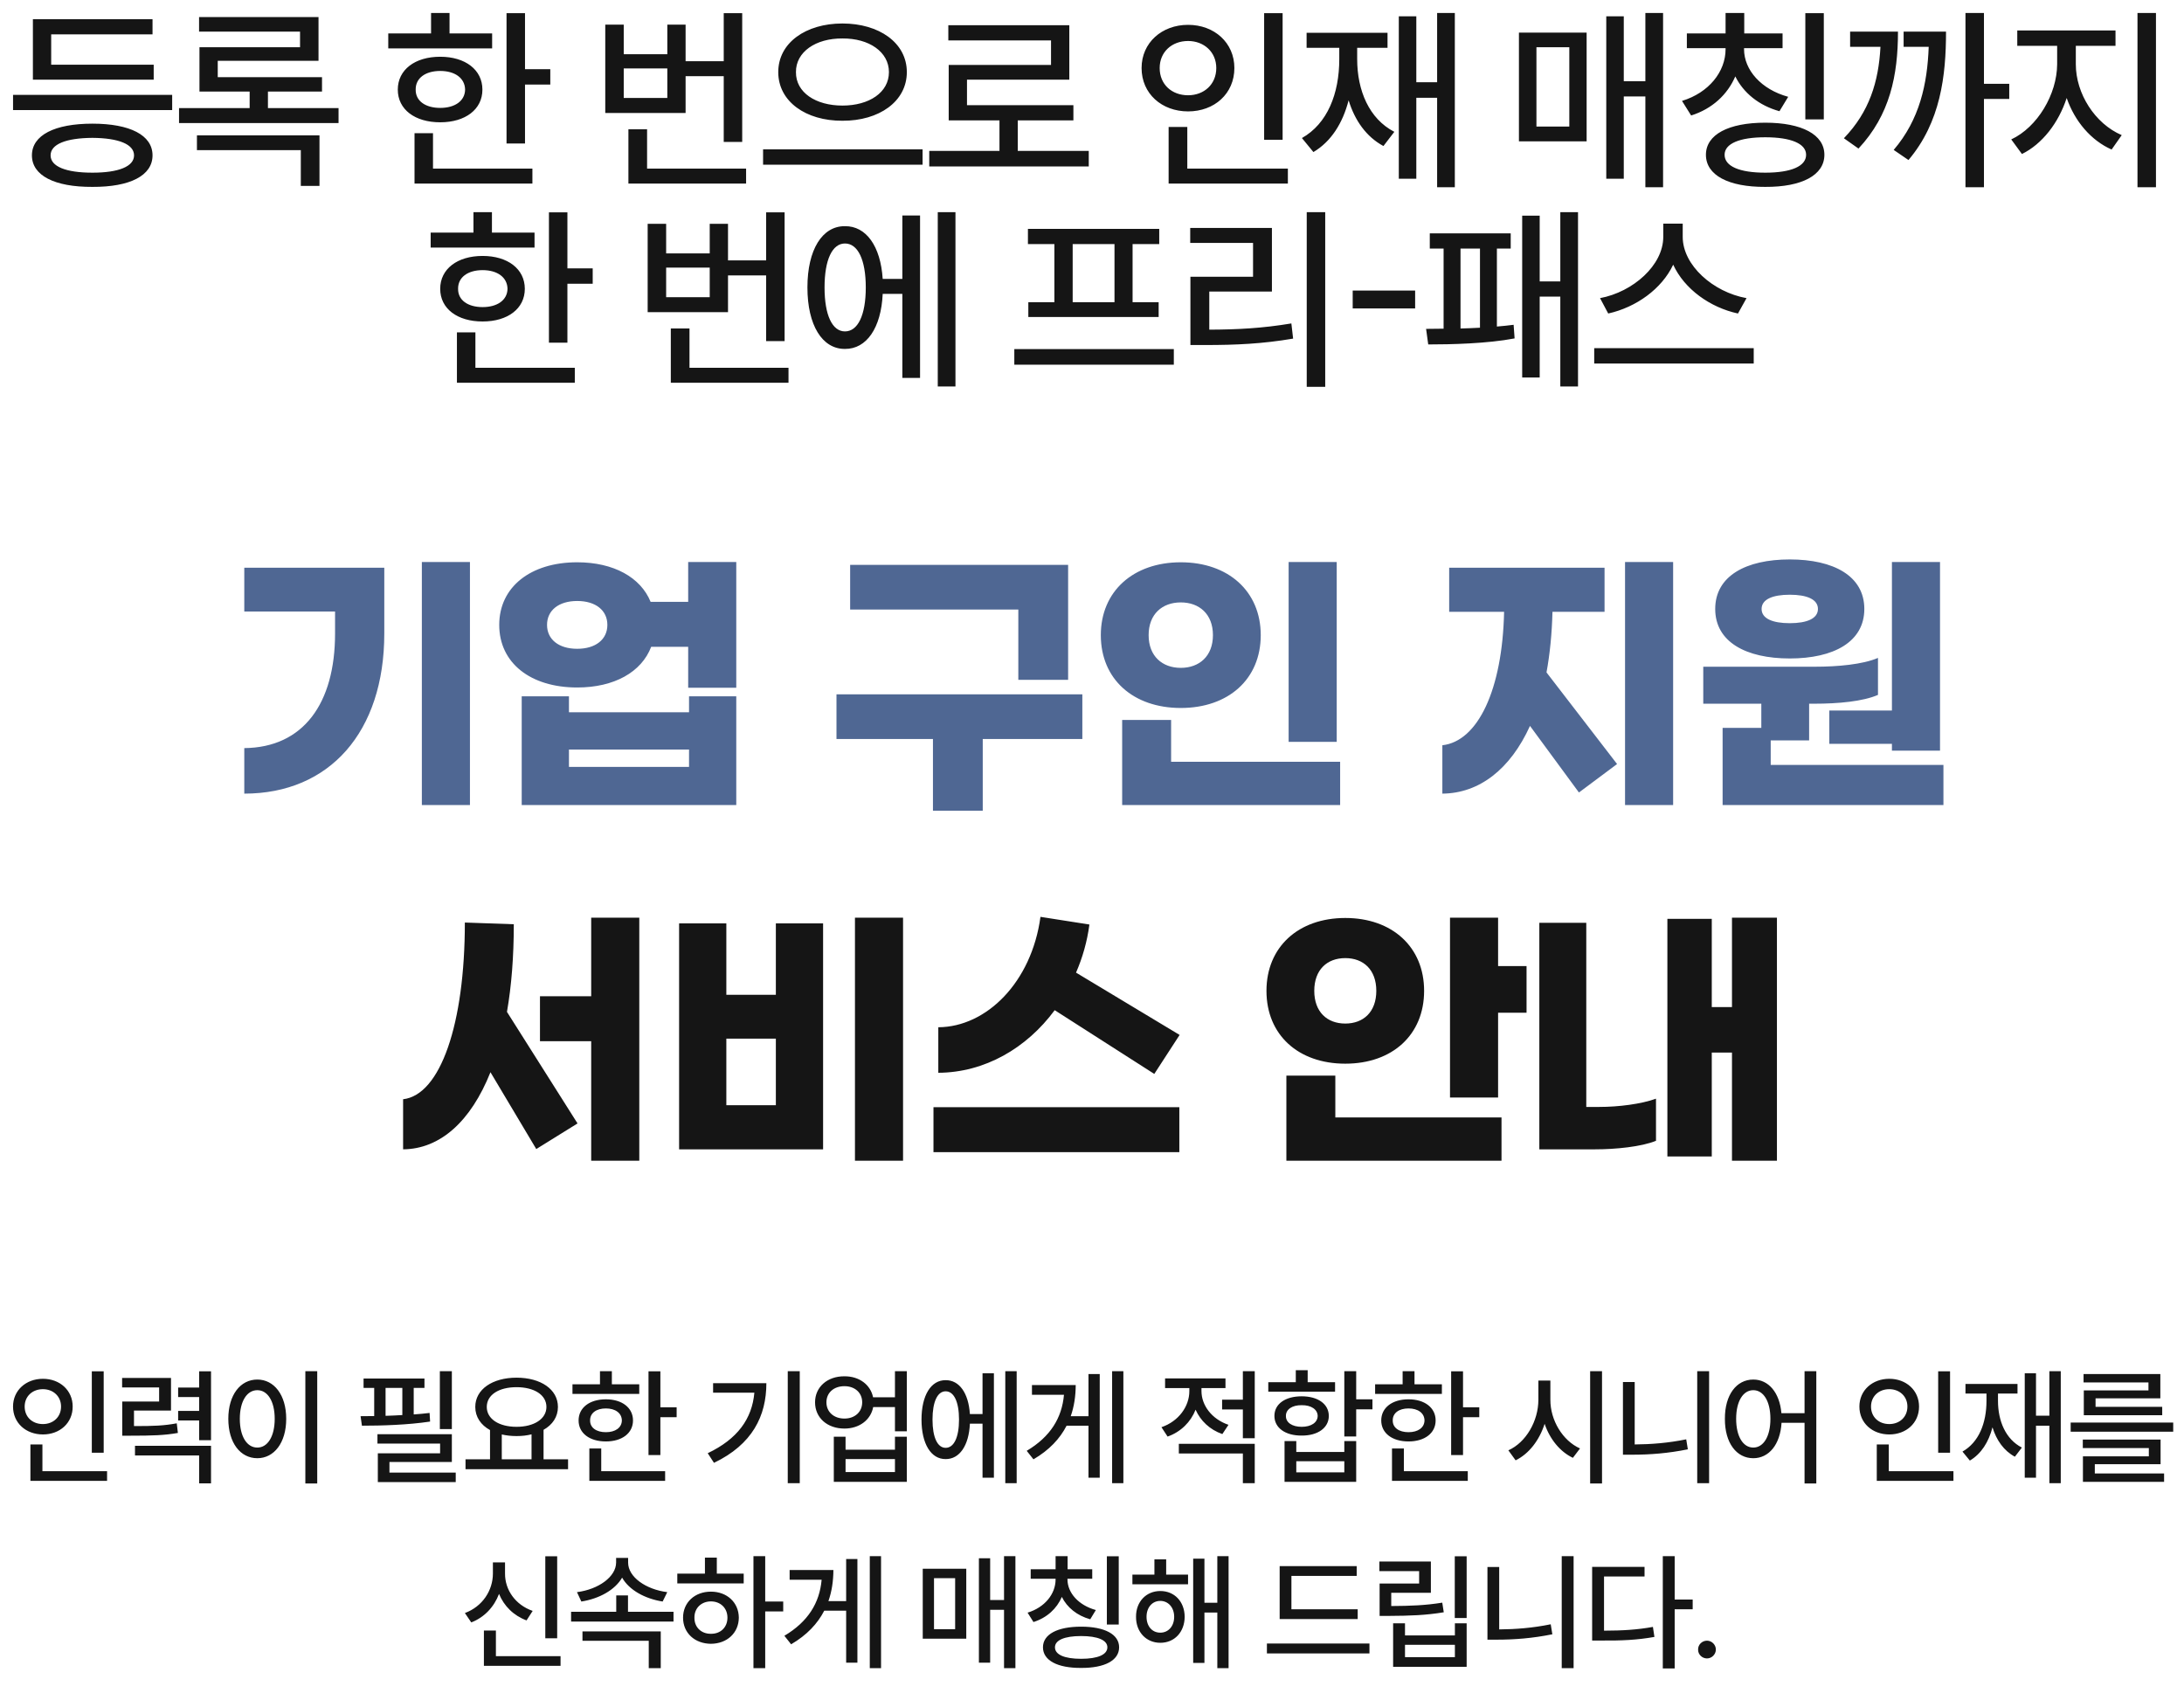
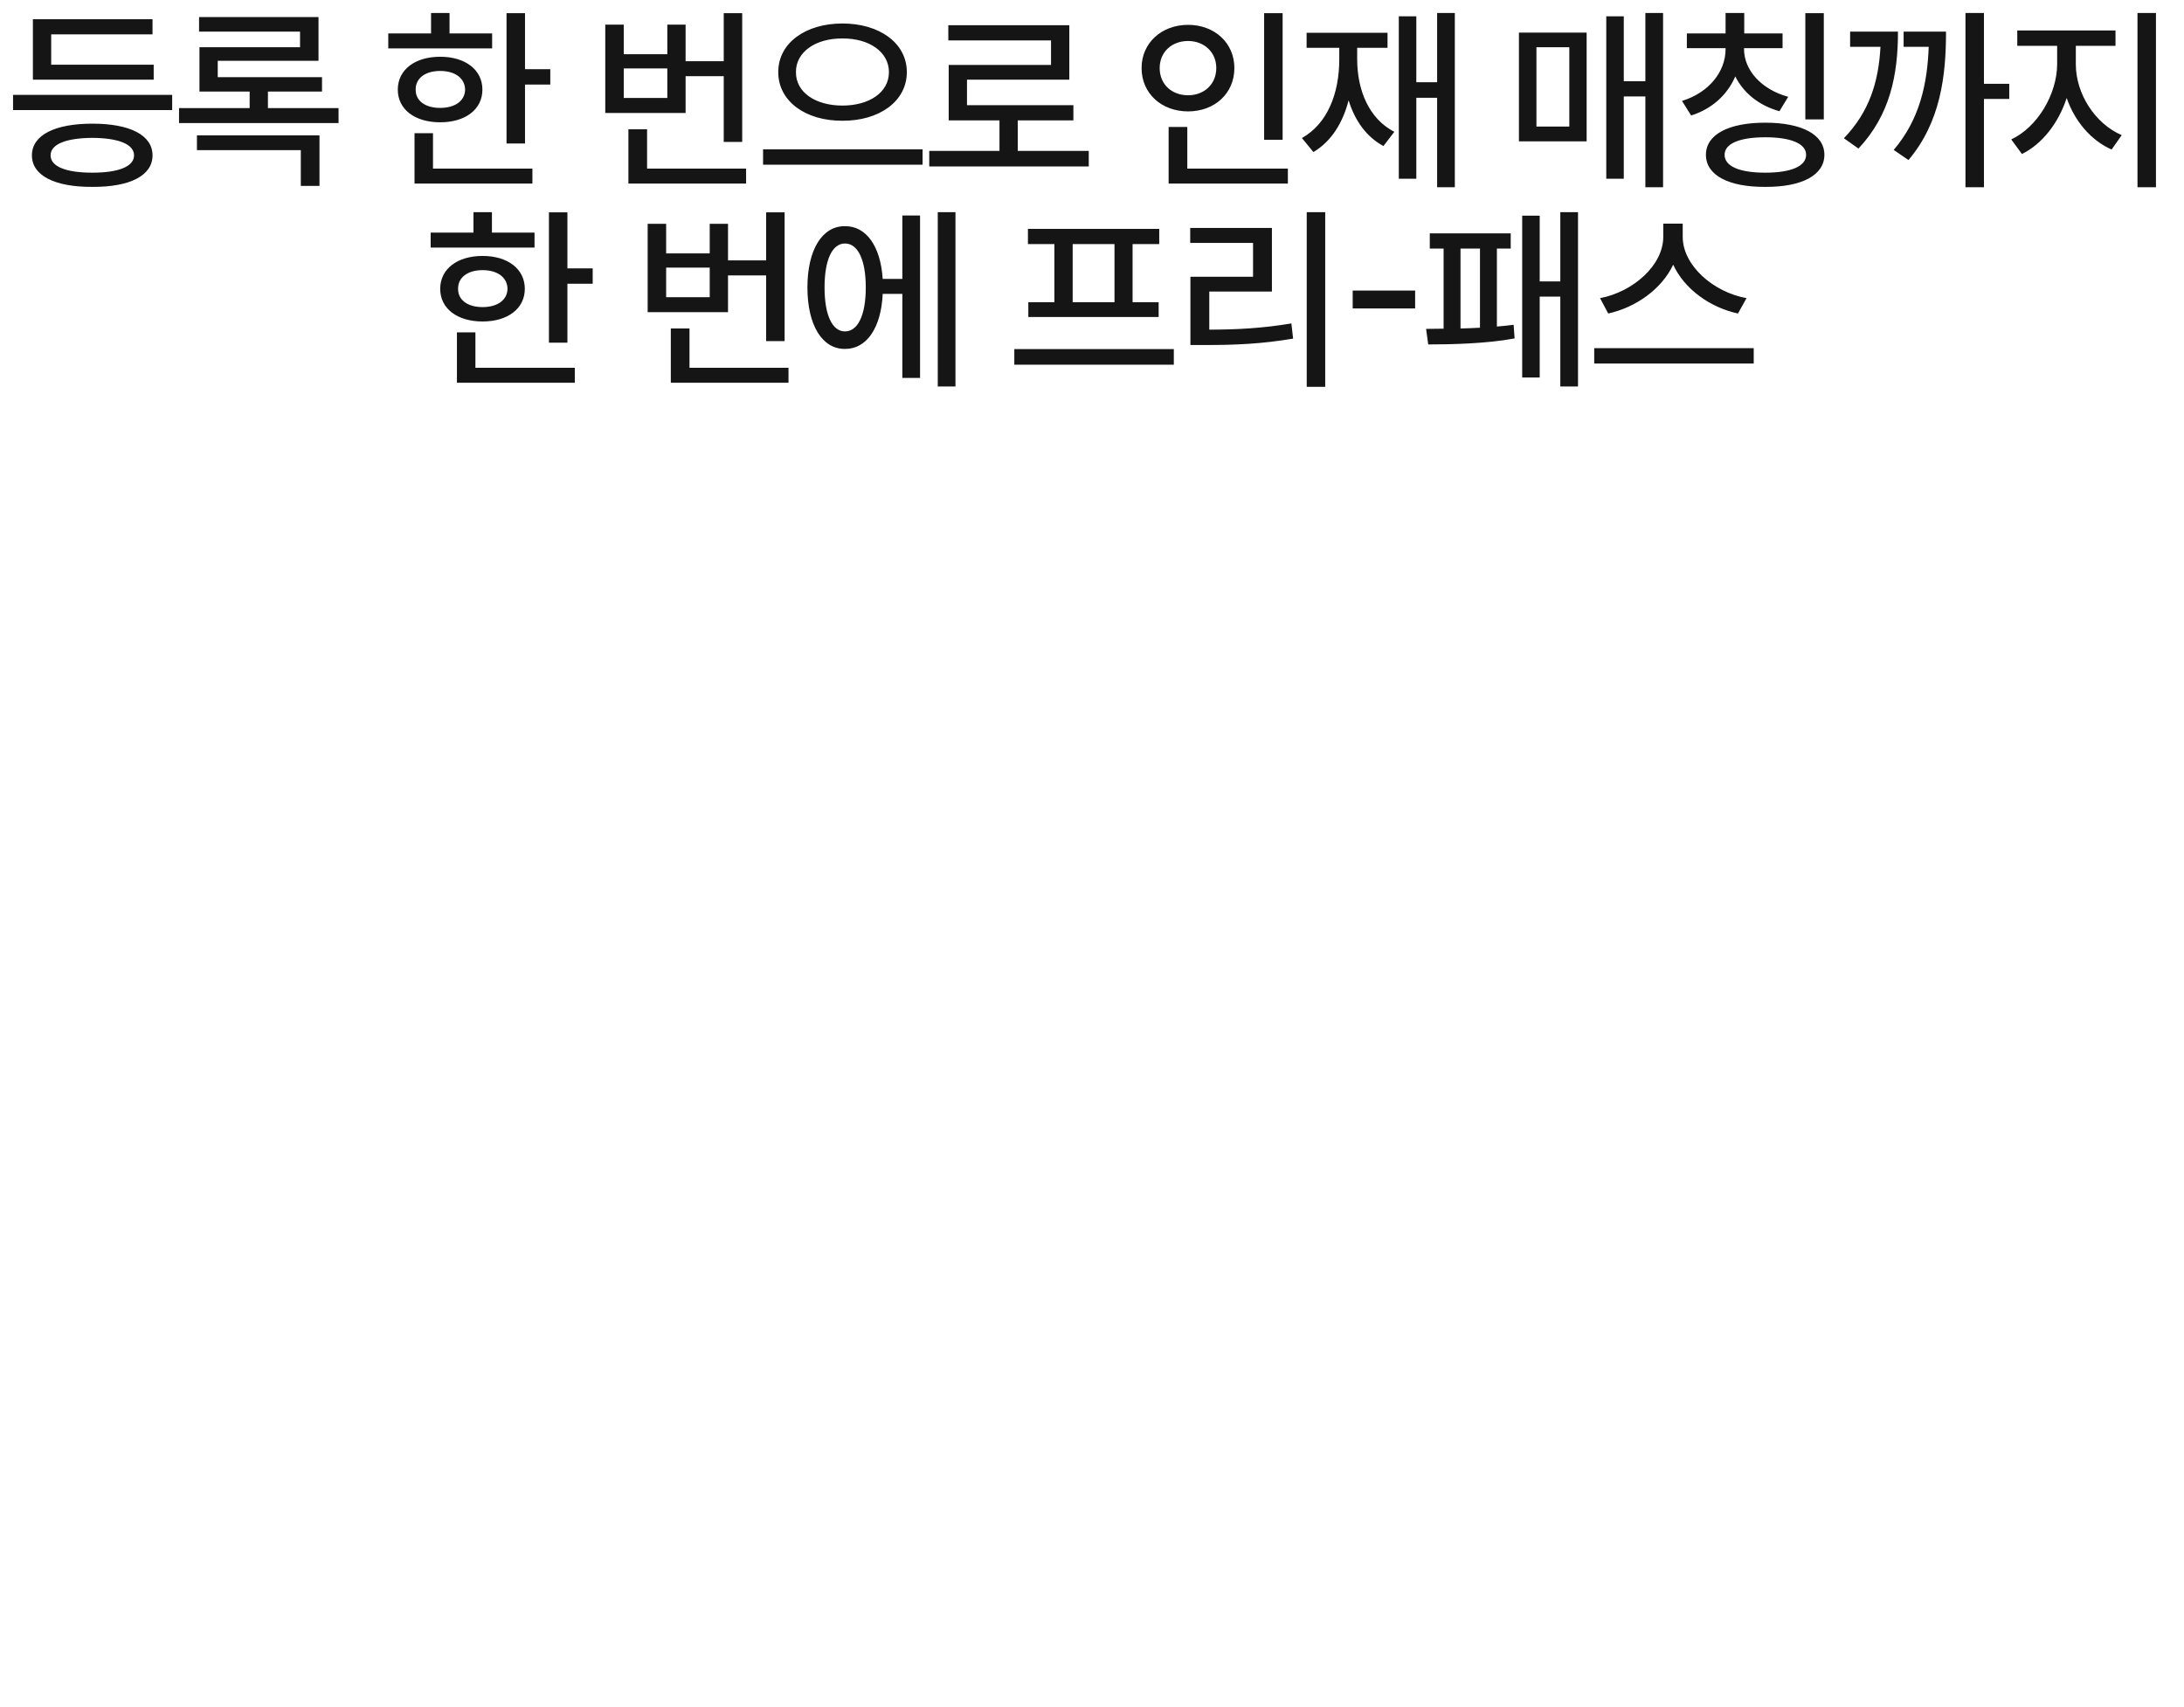
<svg xmlns="http://www.w3.org/2000/svg" width="307" height="240" viewBox="0 0 307 240" fill="none">
  <path d="M24.202 13.336V15.469H1.835V13.336H24.202ZM21.605 9.098V11.203H4.624V2.699H21.441V4.832H7.195V9.098H21.605ZM12.991 17.383C18.269 17.383 21.441 18.996 21.441 21.84C21.441 24.684 18.269 26.297 12.991 26.27C7.687 26.297 4.487 24.684 4.487 21.84C4.487 18.996 7.687 17.383 12.991 17.383ZM12.991 19.379C9.245 19.406 7.112 20.281 7.112 21.84C7.112 23.398 9.245 24.273 12.991 24.273C16.683 24.273 18.843 23.398 18.843 21.84C18.843 20.281 16.683 19.406 12.991 19.379ZM47.589 15.195V17.301H25.167V15.195H35.093V12.871H28.038V6.637H42.175V4.449H27.983V2.398H44.773V8.551H30.608V10.848H45.265V12.871H37.663V15.195H47.589ZM44.909 19.023V26.133H42.284V21.102H27.683V19.023H44.909ZM73.799 1.852V9.727H77.354V11.887H73.799V20.172H71.202V1.852H73.799ZM69.178 4.695V6.801H54.577V4.695H60.593V1.824H63.19V4.695H69.178ZM61.878 7.977C65.405 7.977 67.811 9.809 67.811 12.598C67.811 15.387 65.405 17.191 61.878 17.191C58.323 17.191 55.917 15.387 55.917 12.598C55.917 9.809 58.323 7.977 61.878 7.977ZM61.878 9.973C59.8 9.973 58.405 10.984 58.432 12.598C58.405 14.184 59.8 15.168 61.878 15.168C63.956 15.168 65.35 14.184 65.378 12.598C65.35 10.984 63.956 9.973 61.878 9.973ZM74.839 23.699V25.805H58.268V18.723H60.866V23.699H74.839ZM104.33 1.852V19.953H101.733V10.711H96.373V15.879H85.081V3.465H87.678V7.621H93.803V3.465H96.373V8.605H101.733V1.852H104.33ZM104.877 23.699V25.805H88.334V18.176H90.959V23.699H104.877ZM87.678 13.773H93.803V9.617H87.678V13.773ZM118.42 3.301C123.561 3.301 127.471 6.008 127.471 10.137C127.471 14.266 123.561 17 118.42 16.973C113.28 17 109.397 14.266 109.397 10.137C109.397 6.008 113.28 3.301 118.42 3.301ZM118.42 5.406C114.674 5.379 111.858 7.293 111.885 10.137C111.858 13.008 114.674 14.84 118.42 14.84C122.166 14.84 124.955 13.008 124.955 10.137C124.955 7.293 122.166 5.379 118.42 5.406ZM129.686 20.992V23.152H107.264V20.992H129.686ZM153.045 21.211V23.398H130.623V21.211H140.494V16.918H133.357V9.125H147.74V5.68H133.303V3.547H150.311V11.203H135.928V14.785H150.885V16.918H143.065V21.211H153.045ZM180.295 1.852V19.652H177.697V1.852H180.295ZM181.033 23.699V25.805H164.271V17.848H166.896V23.699H181.033ZM167.006 3.492C170.697 3.492 173.513 6.008 173.513 9.562C173.513 13.172 170.697 15.66 167.006 15.66C163.314 15.66 160.47 13.172 160.47 9.562C160.47 6.008 163.314 3.492 167.006 3.492ZM167.006 5.762C164.709 5.762 163.013 7.32 163.013 9.562C163.013 11.859 164.709 13.391 167.006 13.391C169.248 13.391 170.97 11.859 170.97 9.562C170.97 7.32 169.248 5.762 167.006 5.762ZM204.502 1.824V26.324H202.013V13.746H199.088V25.121H196.627V2.289H199.088V11.559H202.013V1.824H204.502ZM190.775 8.305C190.775 12.707 192.443 16.699 195.998 18.531L194.466 20.527C192.06 19.229 190.447 16.945 189.572 14.102C188.738 17.328 187.111 19.898 184.623 21.375L183.009 19.406C186.591 17.383 188.259 13.172 188.259 8.305V6.719H183.666V4.613H195.041V6.719H190.775V8.305ZM233.775 1.824V26.324H231.286V13.555H228.251V25.121H225.79V2.289H228.251V11.422H231.286V1.824H233.775ZM223.029 4.586V19.871H213.513V4.586H223.029ZM215.974 6.637V17.793H220.595V6.637H215.974ZM245.157 6.91C245.157 9.836 247.564 12.57 251.364 13.609L250.134 15.633C247.263 14.84 245.075 13.062 243.927 10.738C242.833 13.295 240.673 15.305 237.72 16.234L236.435 14.184C240.208 13.035 242.56 10.082 242.56 6.91V6.773H237.118V4.695H242.56V1.824H245.185V4.695H250.571V6.773H245.157V6.91ZM256.368 1.852V16.781H253.771V1.852H256.368ZM248.138 17.246C253.278 17.246 256.45 18.914 256.45 21.758C256.45 24.629 253.278 26.297 248.138 26.27C242.97 26.297 239.798 24.629 239.798 21.758C239.798 18.914 242.97 17.246 248.138 17.246ZM248.138 19.297C244.501 19.297 242.423 20.199 242.423 21.758C242.423 23.371 244.501 24.273 248.138 24.273C251.775 24.273 253.88 23.371 253.88 21.758C253.88 20.199 251.775 19.297 248.138 19.297ZM278.88 1.824V11.777H282.435V13.91H278.88V26.324H276.282V1.824H278.88ZM266.794 4.449C266.794 10.574 265.673 16.152 261.243 20.883L259.192 19.434C262.774 15.715 264.073 11.49 264.333 6.582H260.067V4.449H266.794ZM273.548 4.449C273.548 10.656 272.782 17.164 268.27 22.496L266.192 21.074C269.829 16.822 270.923 11.818 271.114 6.582H267.587V4.449H273.548ZM291.794 9.043C291.794 13.145 294.473 17.383 298.247 18.996L296.825 21.02C293.94 19.748 291.643 17.055 290.509 13.773C289.374 17.273 287.063 20.254 284.22 21.648L282.716 19.598C286.407 17.875 289.141 13.254 289.169 9.043V6.445H283.563V4.285H297.372V6.445H291.794V9.043ZM303.059 1.824V26.324H300.462V1.824H303.059ZM79.76 29.852V37.727H83.315V39.887H79.76V48.172H77.163V29.852H79.76ZM75.139 32.695V34.801H60.538V32.695H66.553V29.824H69.151V32.695H75.139ZM67.839 35.977C71.366 35.977 73.772 37.809 73.772 40.598C73.772 43.387 71.366 45.191 67.839 45.191C64.284 45.191 61.878 43.387 61.878 40.598C61.878 37.809 64.284 35.977 67.839 35.977ZM67.839 37.973C65.76 37.973 64.366 38.984 64.393 40.598C64.366 42.184 65.76 43.168 67.839 43.168C69.917 43.168 71.311 42.184 71.339 40.598C71.311 38.984 69.917 37.973 67.839 37.973ZM80.799 51.699V53.805H64.229V46.723H66.827V51.699H80.799ZM110.291 29.852V47.953H107.694V38.711H102.334V43.879H91.041V31.465H93.639V35.621H99.764V31.465H102.334V36.605H107.694V29.852H110.291ZM110.838 51.699V53.805H94.295V46.176H96.92V51.699H110.838ZM93.639 41.773H99.764V37.617H93.639V41.773ZM134.307 29.824V54.324H131.819V29.824H134.307ZM129.33 30.289V53.121H126.842V41.309H124.08C123.862 46.094 121.811 49.074 118.776 49.047C115.576 49.074 113.498 45.711 113.498 40.406C113.498 35.102 115.576 31.766 118.776 31.793C121.756 31.766 123.78 34.596 124.08 39.203H126.842V30.289H129.33ZM118.776 34.227C116.998 34.227 115.905 36.496 115.905 40.406C115.905 44.316 116.998 46.586 118.776 46.586C120.58 46.586 121.701 44.316 121.701 40.406C121.701 36.496 120.58 34.227 118.776 34.227ZM165.002 49.074V51.262H142.58V49.074H165.002ZM162.951 32.176V34.309H159.205V42.484H162.869V44.562H144.549V42.484H148.213V34.309H144.494V32.176H162.951ZM150.783 42.484H156.662V34.309H150.783V42.484ZM186.283 29.824V54.379H183.685V29.824H186.283ZM178.791 32.039V40.98H169.986V46.34C173.951 46.326 177.424 46.148 181.525 45.465L181.771 47.598C177.424 48.336 173.732 48.5 169.412 48.5H167.334V38.902H176.138V34.145H167.306V32.039H178.791ZM198.923 40.844V43.359H190.146V40.844H198.923ZM221.818 29.824V54.324H219.33V41.691H216.431V53.066H213.97V30.316H216.431V39.559H219.33V29.824H221.818ZM212.357 32.805V34.938H210.415V45.902C211.236 45.834 212.029 45.752 212.767 45.656L212.904 47.57C209.048 48.309 203.935 48.418 200.763 48.418L200.462 46.23L202.923 46.203V34.938H200.982V32.805H212.357ZM205.302 46.176C206.205 46.148 207.121 46.121 208.037 46.066V34.938H205.302V46.176ZM236.536 33.297C236.536 37.289 240.802 41.062 245.505 41.91L244.302 44.07C240.392 43.223 236.783 40.652 235.197 37.207C233.583 40.625 229.988 43.195 226.064 44.07L224.915 41.91C229.564 41.035 233.802 37.289 233.802 33.297V31.438H236.536V33.297ZM246.517 48.938V51.098H224.095V48.938H246.517Z" fill="#151515" />
-   <path d="M66.059 79V113.16H59.299V79H66.059ZM54.019 79.8V89.04C54.019 102.92 46.299 111.56 34.339 111.56V105.16C42.619 105.08 47.099 98.92 47.099 89.04V85.96H34.339V79.8H54.019ZM96.736 79H103.496V96.68H96.736V90.92H91.536C90.176 94.48 86.336 96.64 81.136 96.64C74.576 96.64 70.176 93.2 70.176 87.84C70.176 82.52 74.576 79.04 81.136 79.04C86.256 79.04 90.056 81.16 91.456 84.6H96.736V79ZM81.136 91.2C83.736 91.2 85.376 89.88 85.376 87.84C85.376 85.8 83.736 84.48 81.136 84.48C78.536 84.48 76.896 85.8 76.896 87.84C76.896 89.88 78.536 91.2 81.136 91.2ZM96.856 100.12V97.88H103.496V113.16H73.336V97.88H79.976V100.12H96.856ZM79.976 107.8H96.856V105.36H79.976V107.8ZM143.143 95.56V85.68H119.503V79.4H150.143V95.56H143.143ZM152.143 97.6V103.88H138.143V113.96H131.143V103.88H117.583V97.6H152.143ZM187.9 79V104.28H181.14V79H187.9ZM165.98 79.04C172.66 79.04 177.22 83.12 177.22 89.28C177.22 95.48 172.66 99.52 165.98 99.52C159.3 99.52 154.74 95.48 154.74 89.28C154.74 83.12 159.3 79.04 165.98 79.04ZM165.98 84.68C163.38 84.68 161.46 86.32 161.46 89.28C161.46 92.24 163.38 93.88 165.98 93.88C168.58 93.88 170.5 92.24 170.5 89.28C170.5 86.32 168.58 84.68 165.98 84.68ZM164.62 101.2V107.08H188.38V113.16H157.74V101.2H164.62ZM228.428 79H235.188V113.16H228.428V79ZM218.228 86C218.148 89.08 217.868 91.92 217.388 94.52L227.308 107.4L221.948 111.4L215.068 102.04C212.308 108.12 207.948 111.52 202.748 111.56V104.76C207.748 104.2 211.188 96.96 211.428 86H203.708V79.8H225.548V86H218.228ZM251.584 92.56C245.424 92.56 241.104 90.24 241.104 85.6C241.104 80.96 245.424 78.64 251.584 78.64C257.744 78.64 262.064 80.96 262.064 85.6C262.064 90.24 257.744 92.56 251.584 92.56ZM257.144 99.88H265.944V79H272.704V105.52H265.944V104.56H257.144V99.88ZM251.584 83.6C249.184 83.6 247.624 84.24 247.624 85.6C247.624 86.96 249.184 87.6 251.584 87.6C253.984 87.6 255.544 86.96 255.544 85.6C255.544 84.24 253.984 83.6 251.584 83.6ZM248.904 107.52H273.184V113.16H242.144V102.32H247.584V98.92H239.424V93.72H255.144C258.304 93.72 261.864 93.4 263.984 92.48V97.68C261.864 98.6 258.424 98.92 255.024 98.92H254.304V104.08H248.904V107.52Z" fill="#4F6793" />
-   <path d="M83.103 129H89.863V163.16H83.103V146.36H75.903V140.04H83.103V129ZM72.223 129.92C72.223 134.44 71.903 138.56 71.263 142.24L81.183 157.92L75.383 161.52L68.943 150.72C66.183 157.64 61.863 161.52 56.663 161.56V154.52C61.903 153.92 65.343 143.96 65.343 129.68L72.223 129.92ZM120.18 129H126.94V163.16H120.18V129ZM109.06 139.84V129.8H115.7V161.56H95.46V129.8H102.1V139.84H109.06ZM102.1 155.36H109.06V146H102.1V155.36ZM148.256 142C144.296 147.36 138.416 150.76 131.896 150.8V144.4C138.696 144.36 145.016 138.04 146.256 128.88L153.136 129.96C152.816 132.36 152.176 134.6 151.256 136.72L165.816 145.48L162.256 150.96L148.256 142ZM131.216 161.96V155.64H165.776V161.96H131.216ZM210.584 135.8H214.584V142.36H210.584V154.28H203.824V129H210.584V135.8ZM200.184 139.28C200.184 145.48 195.704 149.52 189.104 149.52C182.504 149.52 178.024 145.48 178.024 139.28C178.024 133.12 182.504 129.04 189.104 129.04C195.704 129.04 200.184 133.12 200.184 139.28ZM184.744 139.28C184.744 142.24 186.544 143.88 189.104 143.88C191.664 143.88 193.464 142.24 193.464 139.28C193.464 136.32 191.664 134.68 189.104 134.68C186.544 134.68 184.744 136.32 184.744 139.28ZM187.704 151.2V157.08H211.064V163.16H180.824V151.2H187.704ZM243.46 129H249.78V163.16H243.46V147.96H240.62V162.56H234.38V129.16H240.62V141.56H243.46V129ZM222.98 155.6H224.82C227.5 155.6 230.7 155.2 232.78 154.44V160.36C230.74 161.2 227.1 161.56 224.22 161.56H216.38V129.72H222.98V155.6Z" fill="#151515" />
-   <path d="M14.576 192.762V204.205H12.906V192.762H14.576ZM15.051 206.807V208.16H4.275V203.045H5.963V206.807H15.051ZM6.033 193.816C8.406 193.816 10.217 195.434 10.217 197.719C10.217 200.039 8.406 201.639 6.033 201.639C3.66 201.639 1.832 200.039 1.832 197.719C1.832 195.434 3.66 193.816 6.033 193.816ZM6.033 195.275C4.557 195.275 3.467 196.277 3.467 197.719C3.467 199.195 4.557 200.18 6.033 200.18C7.475 200.18 8.582 199.195 8.582 197.719C8.582 196.277 7.475 195.275 6.033 195.275ZM24.038 193.693V198.281H18.835V200.461C21.577 200.47 23.071 200.408 24.847 200.074L25.005 201.428C23.089 201.762 21.472 201.814 18.325 201.814H17.183V197.016H22.368V195.029H17.165V193.693H24.038ZM29.663 192.762V202.447H27.993V199.67H25.04V198.334H27.993V196.383H25.04V195.047H27.993V192.762H29.663ZM29.663 203.238V208.512H27.993V204.592H18.976V203.238H29.663ZM44.592 192.744V208.529H42.922V192.744H44.592ZM36.172 193.922C38.51 193.922 40.233 196.066 40.233 199.441C40.233 202.834 38.51 204.979 36.172 204.979C33.799 204.979 32.094 202.834 32.094 199.441C32.094 196.066 33.799 193.922 36.172 193.922ZM36.172 195.416C34.713 195.416 33.711 196.963 33.711 199.441C33.711 201.938 34.713 203.484 36.172 203.484C37.613 203.484 38.615 201.938 38.615 199.441C38.615 196.963 37.613 195.416 36.172 195.416ZM63.516 192.744V200.883H61.828V192.744H63.516ZM63.516 201.604V205.506H54.744V207H64.061V208.336H53.11V204.293H61.864V202.922H53.057V201.604H63.516ZM59.666 193.781V195.1H58.154V198.826C58.919 198.773 59.675 198.703 60.387 198.615L60.457 199.828C57.311 200.303 53.637 200.408 50.877 200.408L50.684 199.072L52.6 199.055V195.1H51.106V193.781H59.666ZM54.199 199.02C54.973 198.993 55.764 198.967 56.555 198.914V195.1H54.199V199.02ZM79.851 205.137V206.525H65.437V205.137H68.882V201.023C67.59 200.312 66.808 199.178 66.808 197.771C66.808 195.293 69.234 193.658 72.609 193.658C76.001 193.658 78.427 195.293 78.427 197.771C78.427 199.16 77.671 200.276 76.406 200.988V205.137H79.851ZM72.609 194.994C70.13 194.994 68.425 196.066 68.425 197.771C68.425 199.459 70.13 200.566 72.609 200.566C75.07 200.566 76.81 199.459 76.81 197.771C76.81 196.066 75.07 194.994 72.609 194.994ZM70.534 205.137H74.718V201.621C74.076 201.788 73.365 201.867 72.609 201.867C71.87 201.867 71.167 201.788 70.534 201.639V205.137ZM92.828 192.762V197.824H95.114V199.213H92.828V204.539H91.159V192.762H92.828ZM89.858 194.59V195.943H80.471V194.59H84.338V192.744H86.008V194.59H89.858ZM85.164 196.699C87.432 196.699 88.979 197.877 88.979 199.67C88.979 201.463 87.432 202.623 85.164 202.623C82.879 202.623 81.332 201.463 81.332 199.67C81.332 197.877 82.879 196.699 85.164 196.699ZM85.164 197.982C83.828 197.982 82.932 198.633 82.95 199.67C82.932 200.689 83.828 201.322 85.164 201.322C86.5 201.322 87.397 200.689 87.414 199.67C87.397 198.633 86.5 197.982 85.164 197.982ZM93.496 206.807V208.16H82.844V203.607H84.514V206.807H93.496ZM112.42 192.744V208.494H110.733V192.744H112.42ZM107.727 194.432C107.727 199.037 105.758 203.045 100.362 205.629L99.483 204.275C103.675 202.28 105.714 199.441 106.039 195.768H100.239V194.432H107.727ZM118.701 193.465C120.775 193.447 122.374 194.651 122.726 196.418H125.802V192.744H127.472V201.199H125.802V197.789H122.744C122.401 199.6 120.792 200.812 118.701 200.812C116.292 200.812 114.57 199.301 114.57 197.121C114.57 194.977 116.292 193.447 118.701 193.465ZM118.701 194.854C117.206 194.854 116.169 195.768 116.169 197.121C116.169 198.475 117.206 199.406 118.701 199.406C120.16 199.406 121.197 198.475 121.197 197.121C121.197 195.768 120.16 194.854 118.701 194.854ZM118.859 201.955V203.783H125.802V201.955H127.472V208.301H117.206V201.955H118.859ZM118.859 206.93H125.802V205.102H118.859V206.93ZM142.911 192.744V208.494H141.311V192.744H142.911ZM139.711 193.043V207.721H138.112V200.127H136.336C136.196 203.203 134.877 205.119 132.926 205.102C130.87 205.119 129.534 202.957 129.534 199.547C129.534 196.137 130.87 193.992 132.926 194.01C134.842 193.992 136.143 195.812 136.336 198.773H138.112V193.043H139.711ZM132.926 195.574C131.784 195.574 131.081 197.033 131.081 199.547C131.081 202.061 131.784 203.52 132.926 203.52C134.086 203.52 134.807 202.061 134.807 199.547C134.807 197.033 134.086 195.574 132.926 195.574ZM157.91 192.744V208.494H156.328V192.744H157.91ZM154.587 193.148V207.721H153.005V200.408H149.929C148.989 202.236 147.495 203.836 145.271 205.137L144.322 203.941C147.662 201.955 149.27 199.31 149.56 196.066H145.06V194.695H151.212C151.204 196.233 150.993 197.701 150.509 199.072H153.005V193.148H154.587ZM168.888 195.539C168.888 197.525 170.312 199.477 172.685 200.285L171.824 201.586C170.057 200.971 168.748 199.714 168.062 198.158C167.377 199.89 165.997 201.278 164.125 201.938L163.263 200.619C165.689 199.793 167.183 197.684 167.183 195.557V195.117H163.773V193.764H172.263V195.117H168.888V195.539ZM176.377 202.957V208.494H174.707V204.311H165.707V202.957H176.377ZM176.377 192.744V202.166H174.707V198.123H171.789V196.752H174.707V192.744H176.377ZM190.637 192.744V196.699H192.922V198.105H190.637V201.92H188.967V192.744H190.637ZM182.217 202.57V204.1H188.967V202.57H190.637V208.301H180.565V202.57H182.217ZM182.217 206.965H188.967V205.4H182.217V206.965ZM187.667 194.291V195.627H178.28V194.291H182.147V192.604H183.817V194.291H187.667ZM182.973 196.277C185.241 196.277 186.788 197.35 186.788 199.037C186.788 200.707 185.241 201.814 182.973 201.797C180.671 201.814 179.141 200.707 179.141 199.037C179.141 197.35 180.671 196.277 182.973 196.277ZM182.973 197.525C181.637 197.508 180.741 198.123 180.758 199.037C180.741 199.969 181.637 200.566 182.973 200.566C184.309 200.566 185.206 199.969 185.223 199.037C185.206 198.123 184.309 197.508 182.973 197.525ZM205.654 192.762V197.824H207.939V199.213H205.654V204.539H203.984V192.762H205.654ZM202.683 194.59V195.943H193.297V194.59H197.164V192.744H198.834V194.59H202.683ZM197.99 196.699C200.257 196.699 201.804 197.877 201.804 199.67C201.804 201.463 200.257 202.623 197.99 202.623C195.705 202.623 194.158 201.463 194.158 199.67C194.158 197.877 195.705 196.699 197.99 196.699ZM197.99 197.982C196.654 197.982 195.757 198.633 195.775 199.67C195.757 200.689 196.654 201.322 197.99 201.322C199.326 201.322 200.222 200.689 200.24 199.67C200.222 198.633 199.326 197.982 197.99 197.982ZM206.322 206.807V208.16H195.67V203.607H197.339V206.807H206.322ZM217.933 196.752C217.916 199.635 219.656 202.518 222.099 203.607L221.097 204.926C219.287 204.064 217.854 202.298 217.125 200.145C216.386 202.447 214.936 204.354 213.047 205.277L212.027 203.871C214.506 202.764 216.246 199.758 216.246 196.752V194.062H217.933V196.752ZM225.193 192.744V208.529H223.523V192.744H225.193ZM240.245 192.744V208.494H238.575V192.744H240.245ZM229.786 194.273V203.045C232.08 203.027 234.497 202.843 237.028 202.324L237.257 203.73C234.462 204.293 231.93 204.486 229.452 204.486H228.134V194.273H229.786ZM246.455 193.922C248.591 193.922 250.155 195.732 250.41 198.65H253.662V192.744H255.314V208.529H253.662V200.004H250.428C250.243 203.071 248.643 204.979 246.455 204.979C244.099 204.979 242.447 202.834 242.465 199.441C242.447 196.066 244.099 193.922 246.455 193.922ZM246.455 195.416C245.031 195.416 244.047 196.963 244.047 199.441C244.047 201.938 245.031 203.484 246.455 203.484C247.879 203.484 248.863 201.938 248.863 199.441C248.863 196.963 247.879 195.416 246.455 195.416ZM274.115 192.762V204.205H272.445V192.762H274.115ZM274.59 206.807V208.16H263.814V203.045H265.502V206.807H274.59ZM265.572 193.816C267.945 193.816 269.756 195.434 269.756 197.719C269.756 200.039 267.945 201.639 265.572 201.639C263.199 201.639 261.371 200.039 261.371 197.719C261.371 195.434 263.199 193.816 265.572 193.816ZM265.572 195.275C264.096 195.275 263.006 196.277 263.006 197.719C263.006 199.195 264.096 200.18 265.572 200.18C267.014 200.18 268.121 199.195 268.121 197.719C268.121 196.277 267.014 195.275 265.572 195.275ZM289.677 192.744V208.494H288.077V200.408H286.196V207.721H284.614V193.043H286.196V199.002H288.077V192.744H289.677ZM280.852 196.91C280.852 199.74 281.925 202.307 284.21 203.484L283.226 204.768C281.679 203.933 280.642 202.465 280.079 200.637C279.543 202.711 278.497 204.363 276.897 205.312L275.86 204.047C278.163 202.746 279.235 200.039 279.235 196.91V195.891H276.282V194.537H283.595V195.891H280.852V196.91ZM305.484 199.969V201.252H291.07V199.969H305.484ZM303.709 202.359V205.822H294.463V207.123H304.201V208.301H292.793V204.715H302.057V203.555H292.775V202.359H303.709ZM303.674 193.148V196.559H294.568V197.754H303.937V198.932H292.916V195.451H302.004V194.326H292.881V193.148H303.674ZM78.322 218.762V230.293H76.652V218.762H78.322ZM78.796 232.807V234.16H68.021V229.203H69.708V232.807H78.796ZM70.991 221.188C70.974 223.49 72.45 225.6 74.876 226.443L74.015 227.779C72.195 227.103 70.851 225.767 70.148 224.053C69.453 225.881 68.091 227.349 66.245 228.061L65.349 226.742C67.827 225.828 69.286 223.561 69.286 221.188V219.623H70.991V221.188ZM94.674 226.566V227.938H80.278V226.566H86.623V224.264H88.276V226.566H94.674ZM88.293 219.658C88.293 221.662 90.754 223.42 93.795 223.807L93.145 225.125C90.64 224.729 88.434 223.508 87.45 221.768C86.439 223.508 84.233 224.729 81.719 225.125L81.104 223.807C84.127 223.42 86.588 221.645 86.606 219.658V218.99H88.293V219.658ZM92.881 229.326V234.494H91.194V230.645H81.877V229.326H92.881ZM107.564 218.744V225.125H110.095V226.514H107.564V234.494H105.911V218.744H107.564ZM104.54 221.205V222.576H95.206V221.205H99.091V218.955H100.761V221.205H104.54ZM99.935 223.736C102.185 223.736 103.837 225.248 103.855 227.393C103.837 229.555 102.185 231.049 99.935 231.066C97.667 231.049 96.015 229.555 96.015 227.393C96.015 225.248 97.667 223.736 99.935 223.736ZM99.935 225.107C98.599 225.107 97.597 226.039 97.615 227.393C97.597 228.764 98.599 229.678 99.935 229.66C101.271 229.678 102.255 228.764 102.255 227.393C102.255 226.039 101.271 225.107 99.935 225.107ZM123.846 218.744V234.494H122.264V218.744H123.846ZM120.524 219.148V233.721H118.942V226.408H115.866C114.925 228.236 113.431 229.836 111.207 231.137L110.258 229.941C113.598 227.955 115.206 225.31 115.496 222.066H110.996V220.695H117.149C117.14 222.233 116.929 223.701 116.446 225.072H118.942V219.148H120.524ZM142.735 218.744V234.494H141.135V226.285H139.184V233.721H137.602V219.043H139.184V224.914H141.135V218.744H142.735ZM135.827 220.52V230.346H129.709V220.52H135.827ZM131.291 221.838V229.01H134.262V221.838H131.291ZM150.052 222.014C150.052 223.895 151.599 225.652 154.042 226.32L153.251 227.621C151.406 227.111 149.999 225.969 149.261 224.475C148.558 226.118 147.169 227.41 145.271 228.008L144.445 226.689C146.871 225.951 148.382 224.053 148.382 222.014V221.926H144.884V220.59H148.382V218.744H150.07V220.59H153.533V221.926H150.052V222.014ZM157.259 218.762V228.359H155.589V218.762H157.259ZM151.968 228.658C155.273 228.658 157.312 229.73 157.312 231.559C157.312 233.404 155.273 234.477 151.968 234.459C148.646 234.477 146.607 233.404 146.607 231.559C146.607 229.73 148.646 228.658 151.968 228.658ZM151.968 229.977C149.63 229.977 148.294 230.557 148.294 231.559C148.294 232.596 149.63 233.176 151.968 233.176C154.306 233.176 155.66 232.596 155.66 231.559C155.66 230.557 154.306 229.977 151.968 229.977ZM167.002 221.346V222.699H159.18V221.346H162.274V219.201H163.926V221.346H167.002ZM163.1 223.648C165.104 223.648 166.51 225.143 166.528 227.27C166.51 229.414 165.104 230.926 163.1 230.926C161.131 230.926 159.672 229.414 159.69 227.27C159.672 225.143 161.131 223.648 163.1 223.648ZM163.1 225.037C161.958 225.037 161.167 225.969 161.167 227.27C161.167 228.605 161.958 229.502 163.1 229.502C164.225 229.502 165.051 228.605 165.051 227.27C165.051 225.969 164.225 225.037 163.1 225.037ZM172.698 218.744V234.494H171.116V226.672H169.305V233.756H167.723V219.096H169.305V225.301H171.116V218.744H172.698ZM190.848 226.215V227.586H179.879V220.15H190.708V221.521H181.532V226.215H190.848ZM192.501 231.031V232.42H178.087V231.031H192.501ZM206.164 218.762V227.445H204.494V218.762H206.164ZM201.136 219.5V223.895H195.564V225.758C198.315 225.74 200.345 225.67 202.736 225.283L202.947 226.637C200.381 227.059 198.218 227.129 195.248 227.146H193.929V222.594H199.484V220.854H193.894V219.5H201.136ZM197.498 228.184V229.889H204.511V228.184H206.164V234.301H195.828V228.184H197.498ZM197.498 232.947H204.511V231.207H197.498V232.947ZM221.198 218.744V234.494H219.528V218.744H221.198ZM210.739 220.273V229.045C213.033 229.027 215.45 228.843 217.981 228.324L218.21 229.73C215.415 230.293 212.883 230.486 210.405 230.486H209.087V220.273H210.739ZM235.406 218.744V224.844H237.937V226.215H235.406V234.529H233.736V218.744H235.406ZM231.17 220.256V221.609H225.474V229.221C228.12 229.212 230.106 229.098 232.347 228.693L232.558 230.1C230.097 230.539 228.006 230.627 225.07 230.609H223.804V220.256H231.17ZM239.946 233.123C239.26 233.123 238.68 232.561 238.698 231.875C238.68 231.189 239.26 230.627 239.946 230.627C240.614 230.627 241.194 231.189 241.194 231.875C241.194 232.561 240.614 233.123 239.946 233.123Z" fill="#151515" />
</svg>